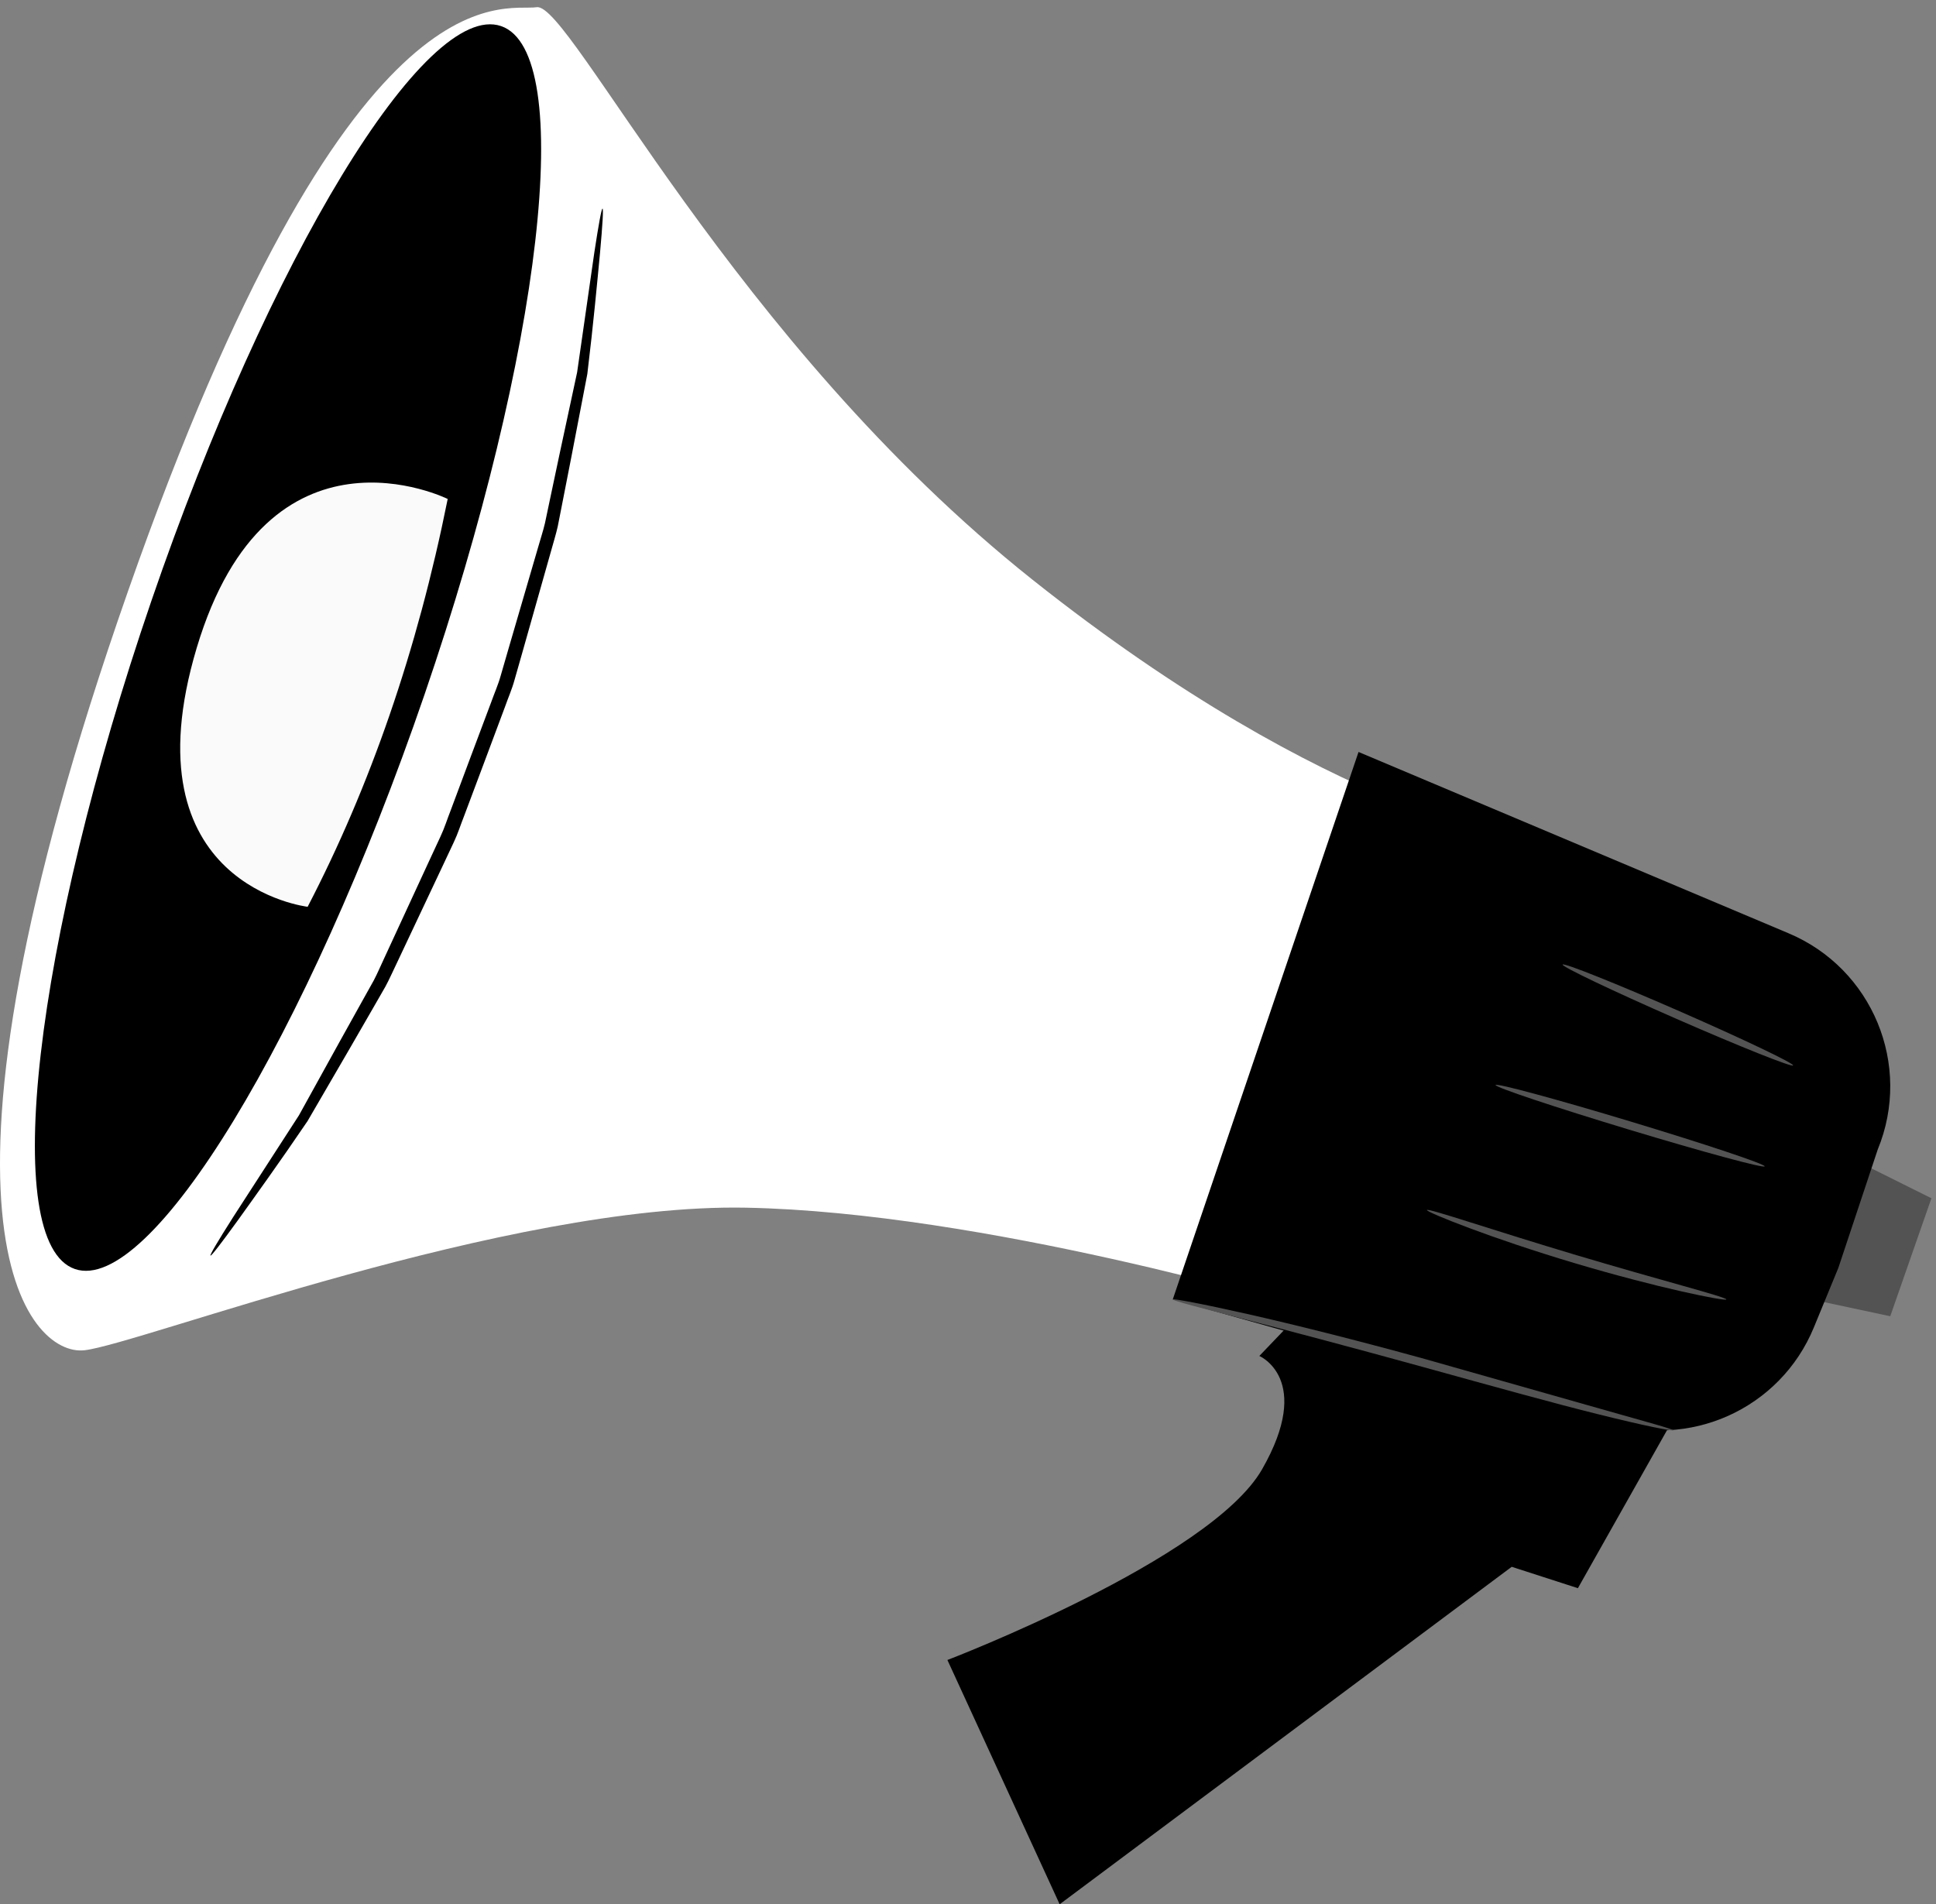
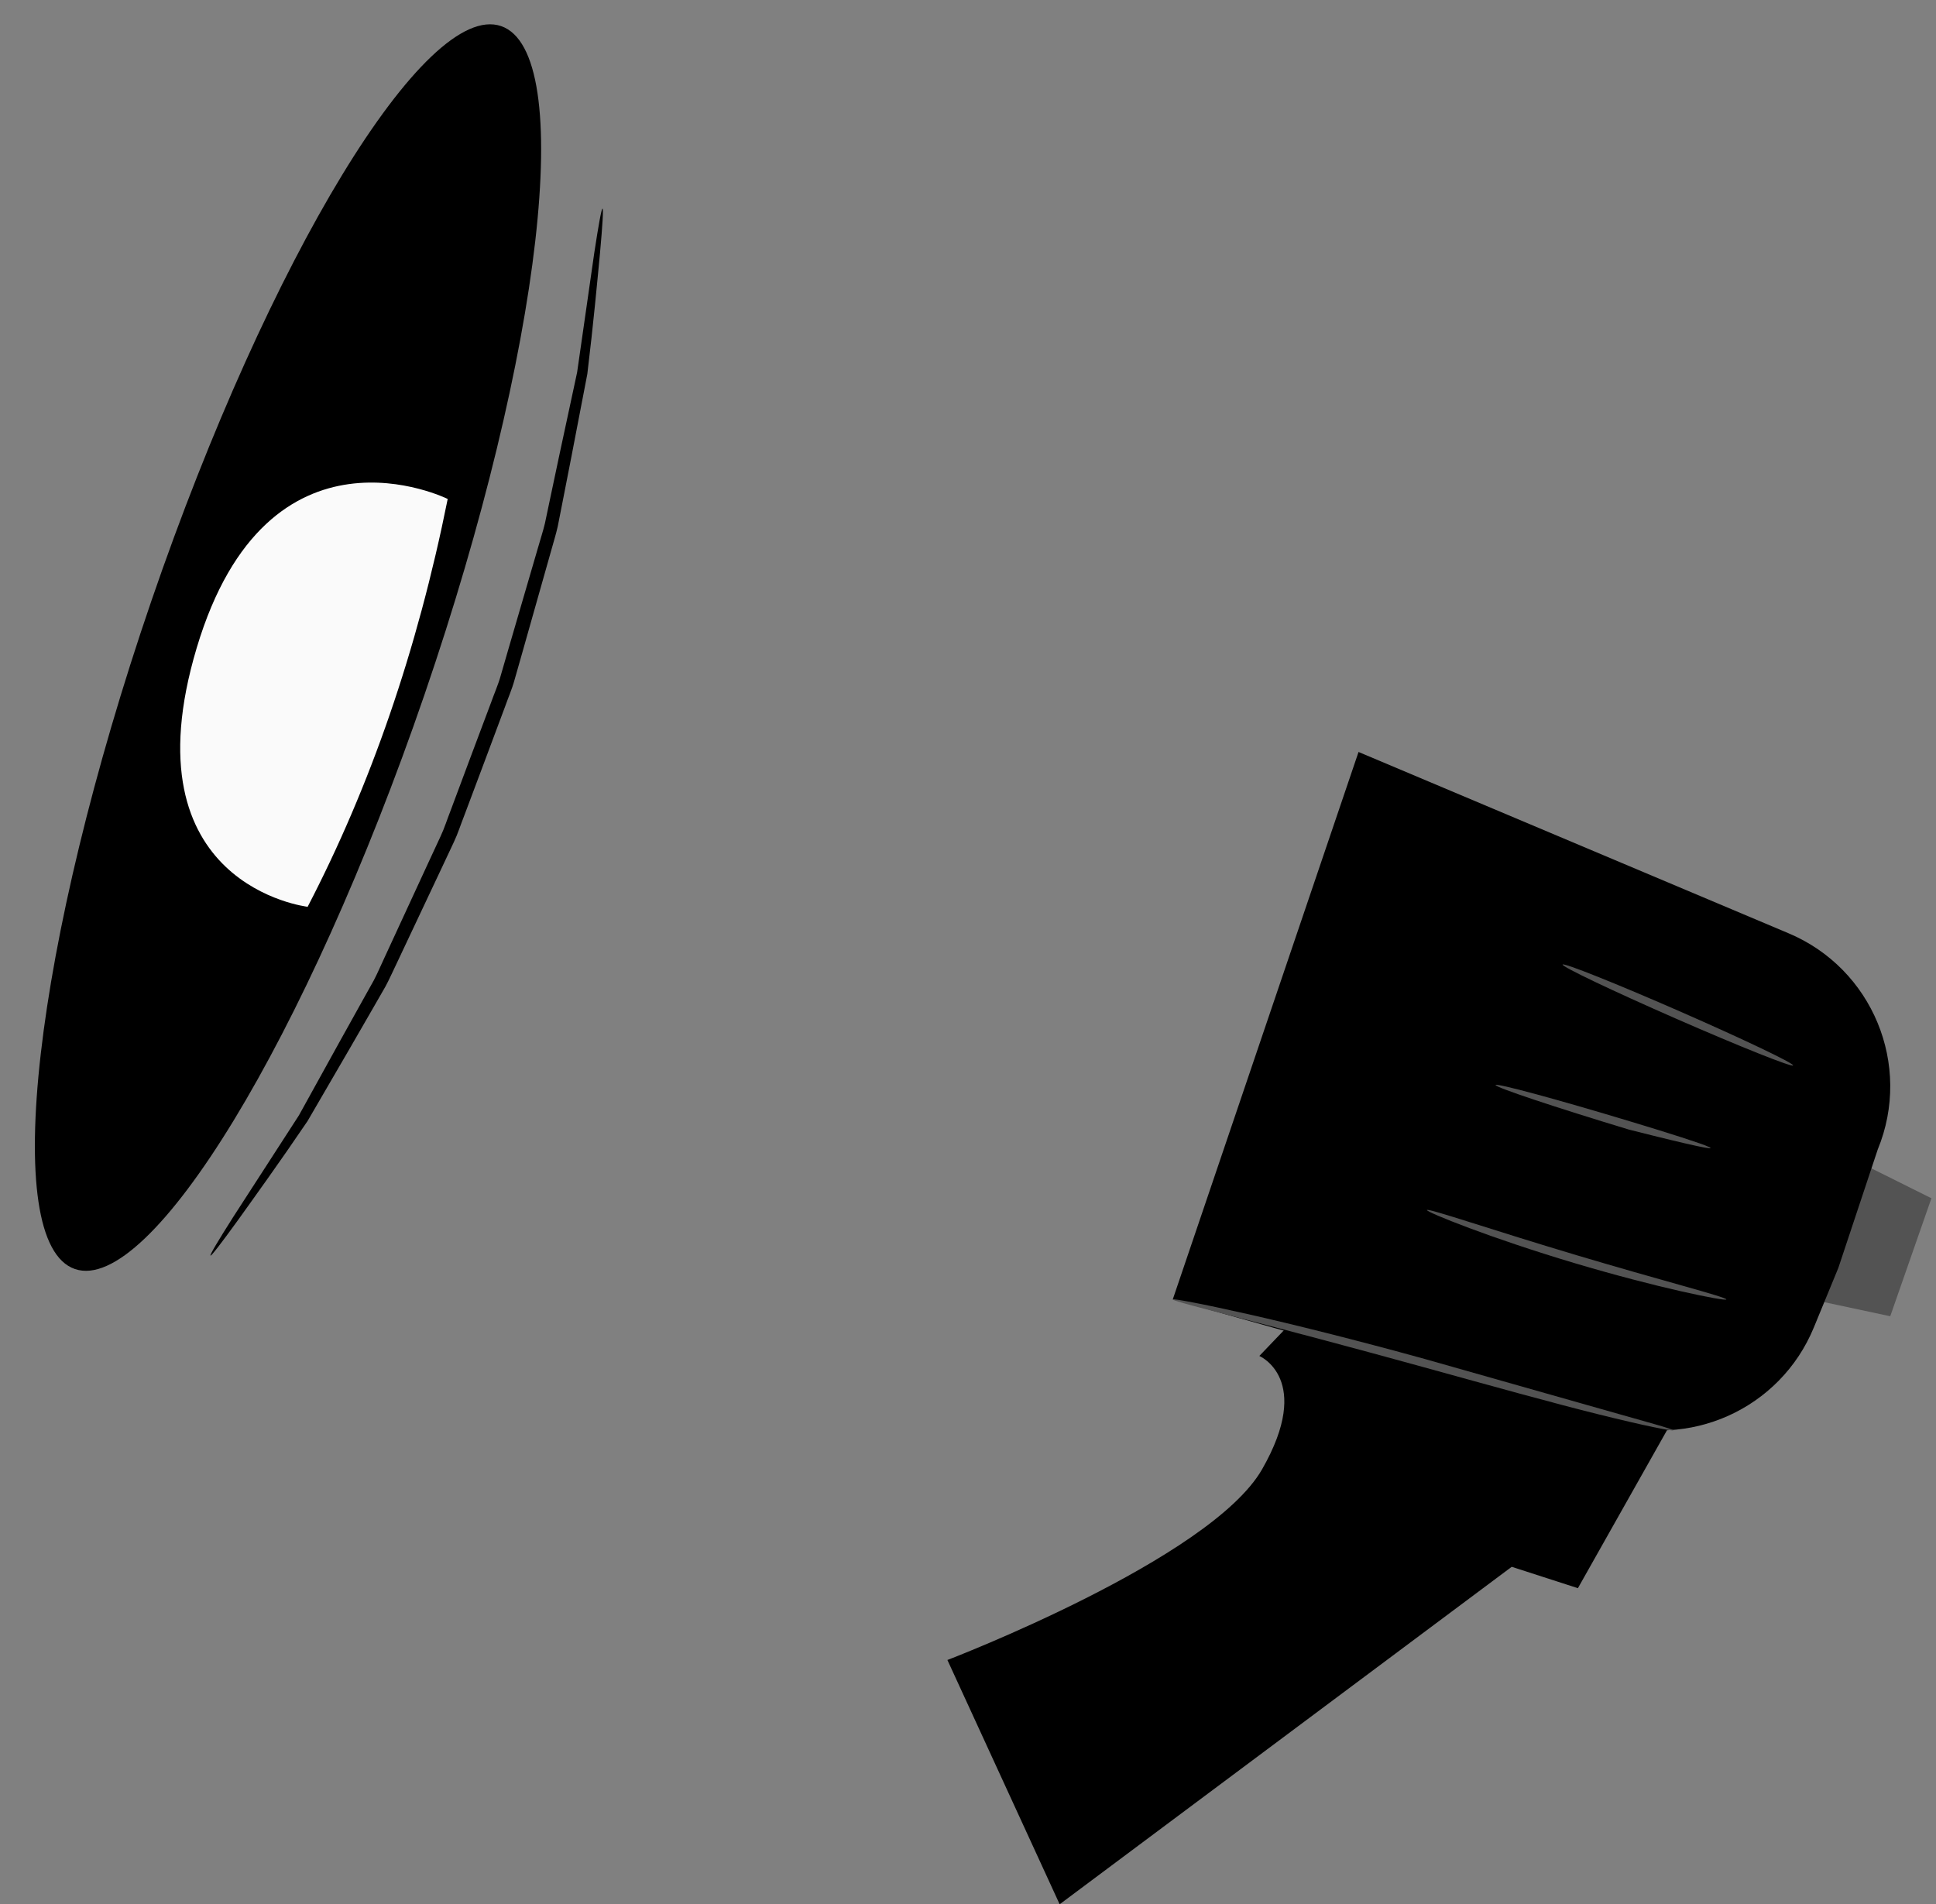
<svg xmlns="http://www.w3.org/2000/svg" width="123" height="121" viewBox="0 0 123 121" fill="none">
  <rect x="0" y="0" width="123" height="121" fill="#808080" stroke="none" />
-   <path d="M97.301 53.549C97.301 53.549 84.632 51.974 65.585 36.825C46.539 21.677 36.231 0.148 34.103 0.458C31.975 0.768 22.233 -2.686 8.119 37.604C-5.995 77.894 1.843 86.202 5.369 85.797C8.895 85.391 32.251 76.447 47.394 76.738C62.537 77.03 82.53 83.023 82.53 83.023L97.301 53.549Z" fill="white" />
  <path d="M120.093 83.636L113.323 82.191L116.985 73.287L122.709 76.139L120.093 83.636Z" fill="#535353" />
  <path d="M119.298 73.042L116.796 80.563L115.239 84.348C113.104 89.539 107.279 92.151 101.983 90.291L74.509 82.568L86.312 47.781L113.605 59.29C118.962 61.527 121.506 67.672 119.298 73.042Z" fill="black" />
  <path d="M109.451 84.598L100.249 100.916L96.044 99.557L67.323 121L60.192 105.478C60.192 105.478 76.904 99.089 80.184 93.361C83.464 87.633 80.01 86.159 80.01 86.159L88.102 77.7L109.451 84.598Z" fill="black" />
  <path d="M9.621 38.172C2.144 59.981 -0.032 78.993 4.76 80.636C9.552 82.279 19.498 65.93 26.975 44.121C34.451 22.312 36.628 3.3 31.836 1.658C27.043 0.015 17.098 16.363 9.621 38.172Z" fill="black" />
  <path d="M28.444 31.705C28.444 31.705 17.027 26.033 12.499 41.162C7.971 56.291 19.546 57.618 19.546 57.618C23.511 49.979 26.506 41.37 28.444 31.705Z" fill="#FAFAFA" />
  <path d="M38.28 13.256C38.344 13.261 38.284 14.265 38.12 16.08C37.947 17.893 37.708 20.523 37.315 23.762C37.006 25.368 36.668 27.122 36.307 29.002C36.123 29.945 35.932 30.919 35.736 31.921C35.637 32.423 35.537 32.932 35.436 33.448C35.322 33.961 35.158 34.469 35.017 34.99C34.429 37.068 33.812 39.248 33.173 41.507C33.012 42.072 32.85 42.642 32.686 43.216C32.529 43.793 32.282 44.345 32.082 44.917C31.657 46.054 31.226 47.207 30.79 48.374C30.352 49.541 29.919 50.693 29.493 51.83C29.269 52.393 29.091 52.972 28.833 53.511C28.579 54.052 28.327 54.589 28.077 55.12C27.075 57.244 26.108 59.294 25.187 61.248C24.95 61.733 24.739 62.224 24.488 62.686C24.226 63.143 23.967 63.593 23.712 64.037C23.2 64.924 22.703 65.785 22.223 66.618C21.26 68.275 20.361 69.821 19.538 71.237C17.711 73.931 16.167 76.065 15.108 77.545C14.041 79.02 13.425 79.818 13.373 79.782C13.319 79.746 13.834 78.879 14.809 77.342C15.822 75.774 17.245 73.573 18.993 70.869C19.779 69.446 20.637 67.893 21.558 66.227C22.02 65.394 22.5 64.533 22.993 63.647C23.24 63.204 23.491 62.755 23.745 62.3C23.988 61.839 24.191 61.347 24.421 60.863C25.32 58.915 26.265 56.871 27.243 54.753C27.488 54.223 27.736 53.69 27.986 53.152C28.241 52.617 28.415 52.041 28.637 51.481C29.059 50.352 29.486 49.207 29.919 48.048C30.354 46.89 30.784 45.745 31.207 44.617C31.408 44.05 31.654 43.502 31.812 42.93C31.977 42.36 32.142 41.795 32.303 41.235C32.956 38.997 33.587 36.836 34.188 34.776C34.333 34.26 34.502 33.757 34.622 33.249C34.729 32.738 34.835 32.234 34.94 31.737C35.15 30.744 35.354 29.778 35.552 28.845C35.952 26.982 36.325 25.245 36.667 23.654C37.124 20.474 37.495 17.885 37.76 16.041C38.034 14.244 38.216 13.251 38.28 13.256Z" fill="black" />
  <path d="M74.509 82.567C74.501 82.602 74.941 82.74 75.745 82.958C76.651 83.195 77.793 83.495 79.152 83.851C82.031 84.595 86.001 85.646 90.374 86.852C94.748 88.06 98.709 89.164 101.6 89.879C103.044 90.239 104.219 90.509 105.034 90.678C105.85 90.846 106.304 90.922 106.313 90.887C106.321 90.852 105.883 90.709 105.083 90.481C104.182 90.226 103.047 89.905 101.695 89.522C98.729 88.68 94.828 87.573 90.513 86.349C86.135 85.141 82.144 84.145 79.24 83.492C77.788 83.165 76.61 82.914 75.791 82.759C74.972 82.603 74.517 82.532 74.509 82.567Z" fill="#535353" />
  <path d="M90.656 76.887C90.632 76.952 91.653 77.399 93.34 78.03C95.025 78.661 97.379 79.467 100.01 80.253C102.643 81.038 105.054 81.655 106.809 82.052C108.565 82.449 109.664 82.635 109.68 82.568C109.697 82.496 108.629 82.183 106.9 81.696C105.171 81.209 102.784 80.538 100.159 79.755C97.535 78.971 95.171 78.223 93.459 77.682C91.746 77.141 90.681 76.817 90.656 76.887Z" fill="#535353" />
-   <path d="M95.018 68.943C94.976 69.081 98.771 70.349 103.492 71.776C108.215 73.204 112.076 74.249 112.117 74.111C112.159 73.973 108.365 72.705 103.642 71.277C98.922 69.85 95.06 68.805 95.018 68.943Z" fill="#535353" />
+   <path d="M95.018 68.943C94.976 69.081 98.771 70.349 103.492 71.776C112.159 73.973 108.365 72.705 103.642 71.277C98.922 69.85 95.06 68.805 95.018 68.943Z" fill="#535353" />
  <path d="M99.278 61.289C99.22 61.421 102.452 62.962 106.494 64.732C110.538 66.502 113.862 67.83 113.92 67.698C113.978 67.566 110.747 66.025 106.703 64.255C102.66 62.486 99.336 61.158 99.278 61.289Z" fill="#535353" />
</svg>